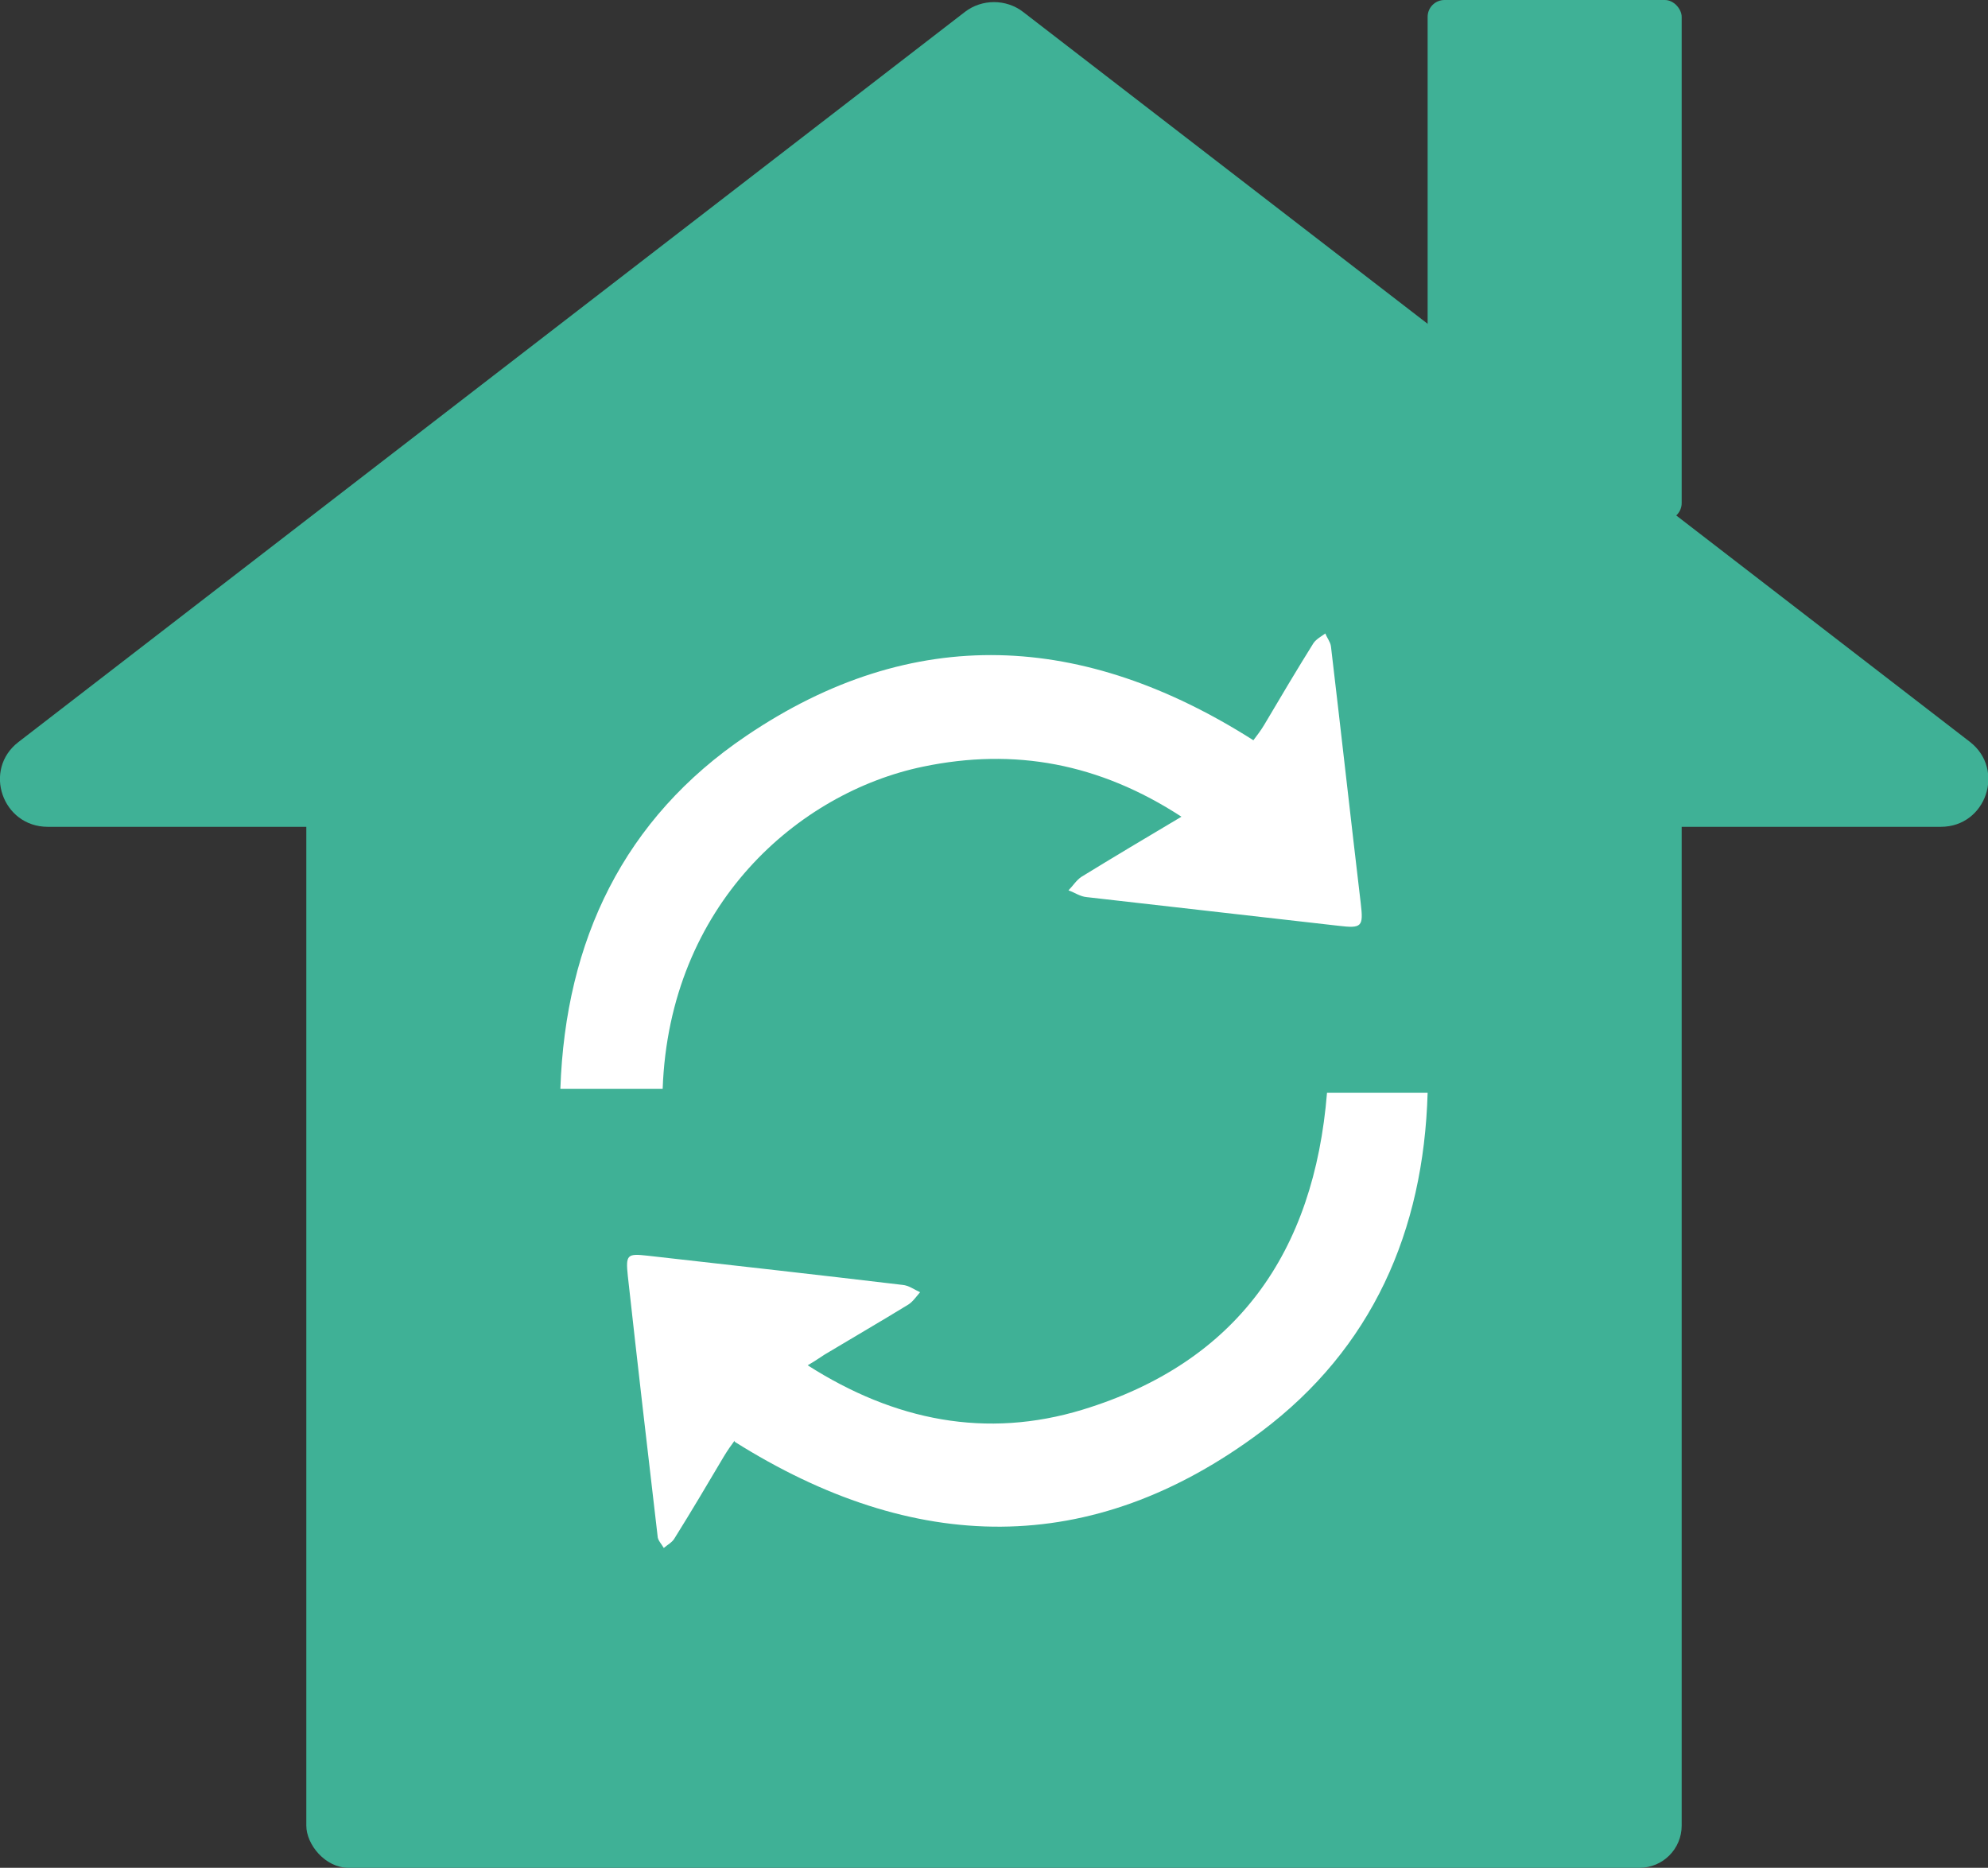
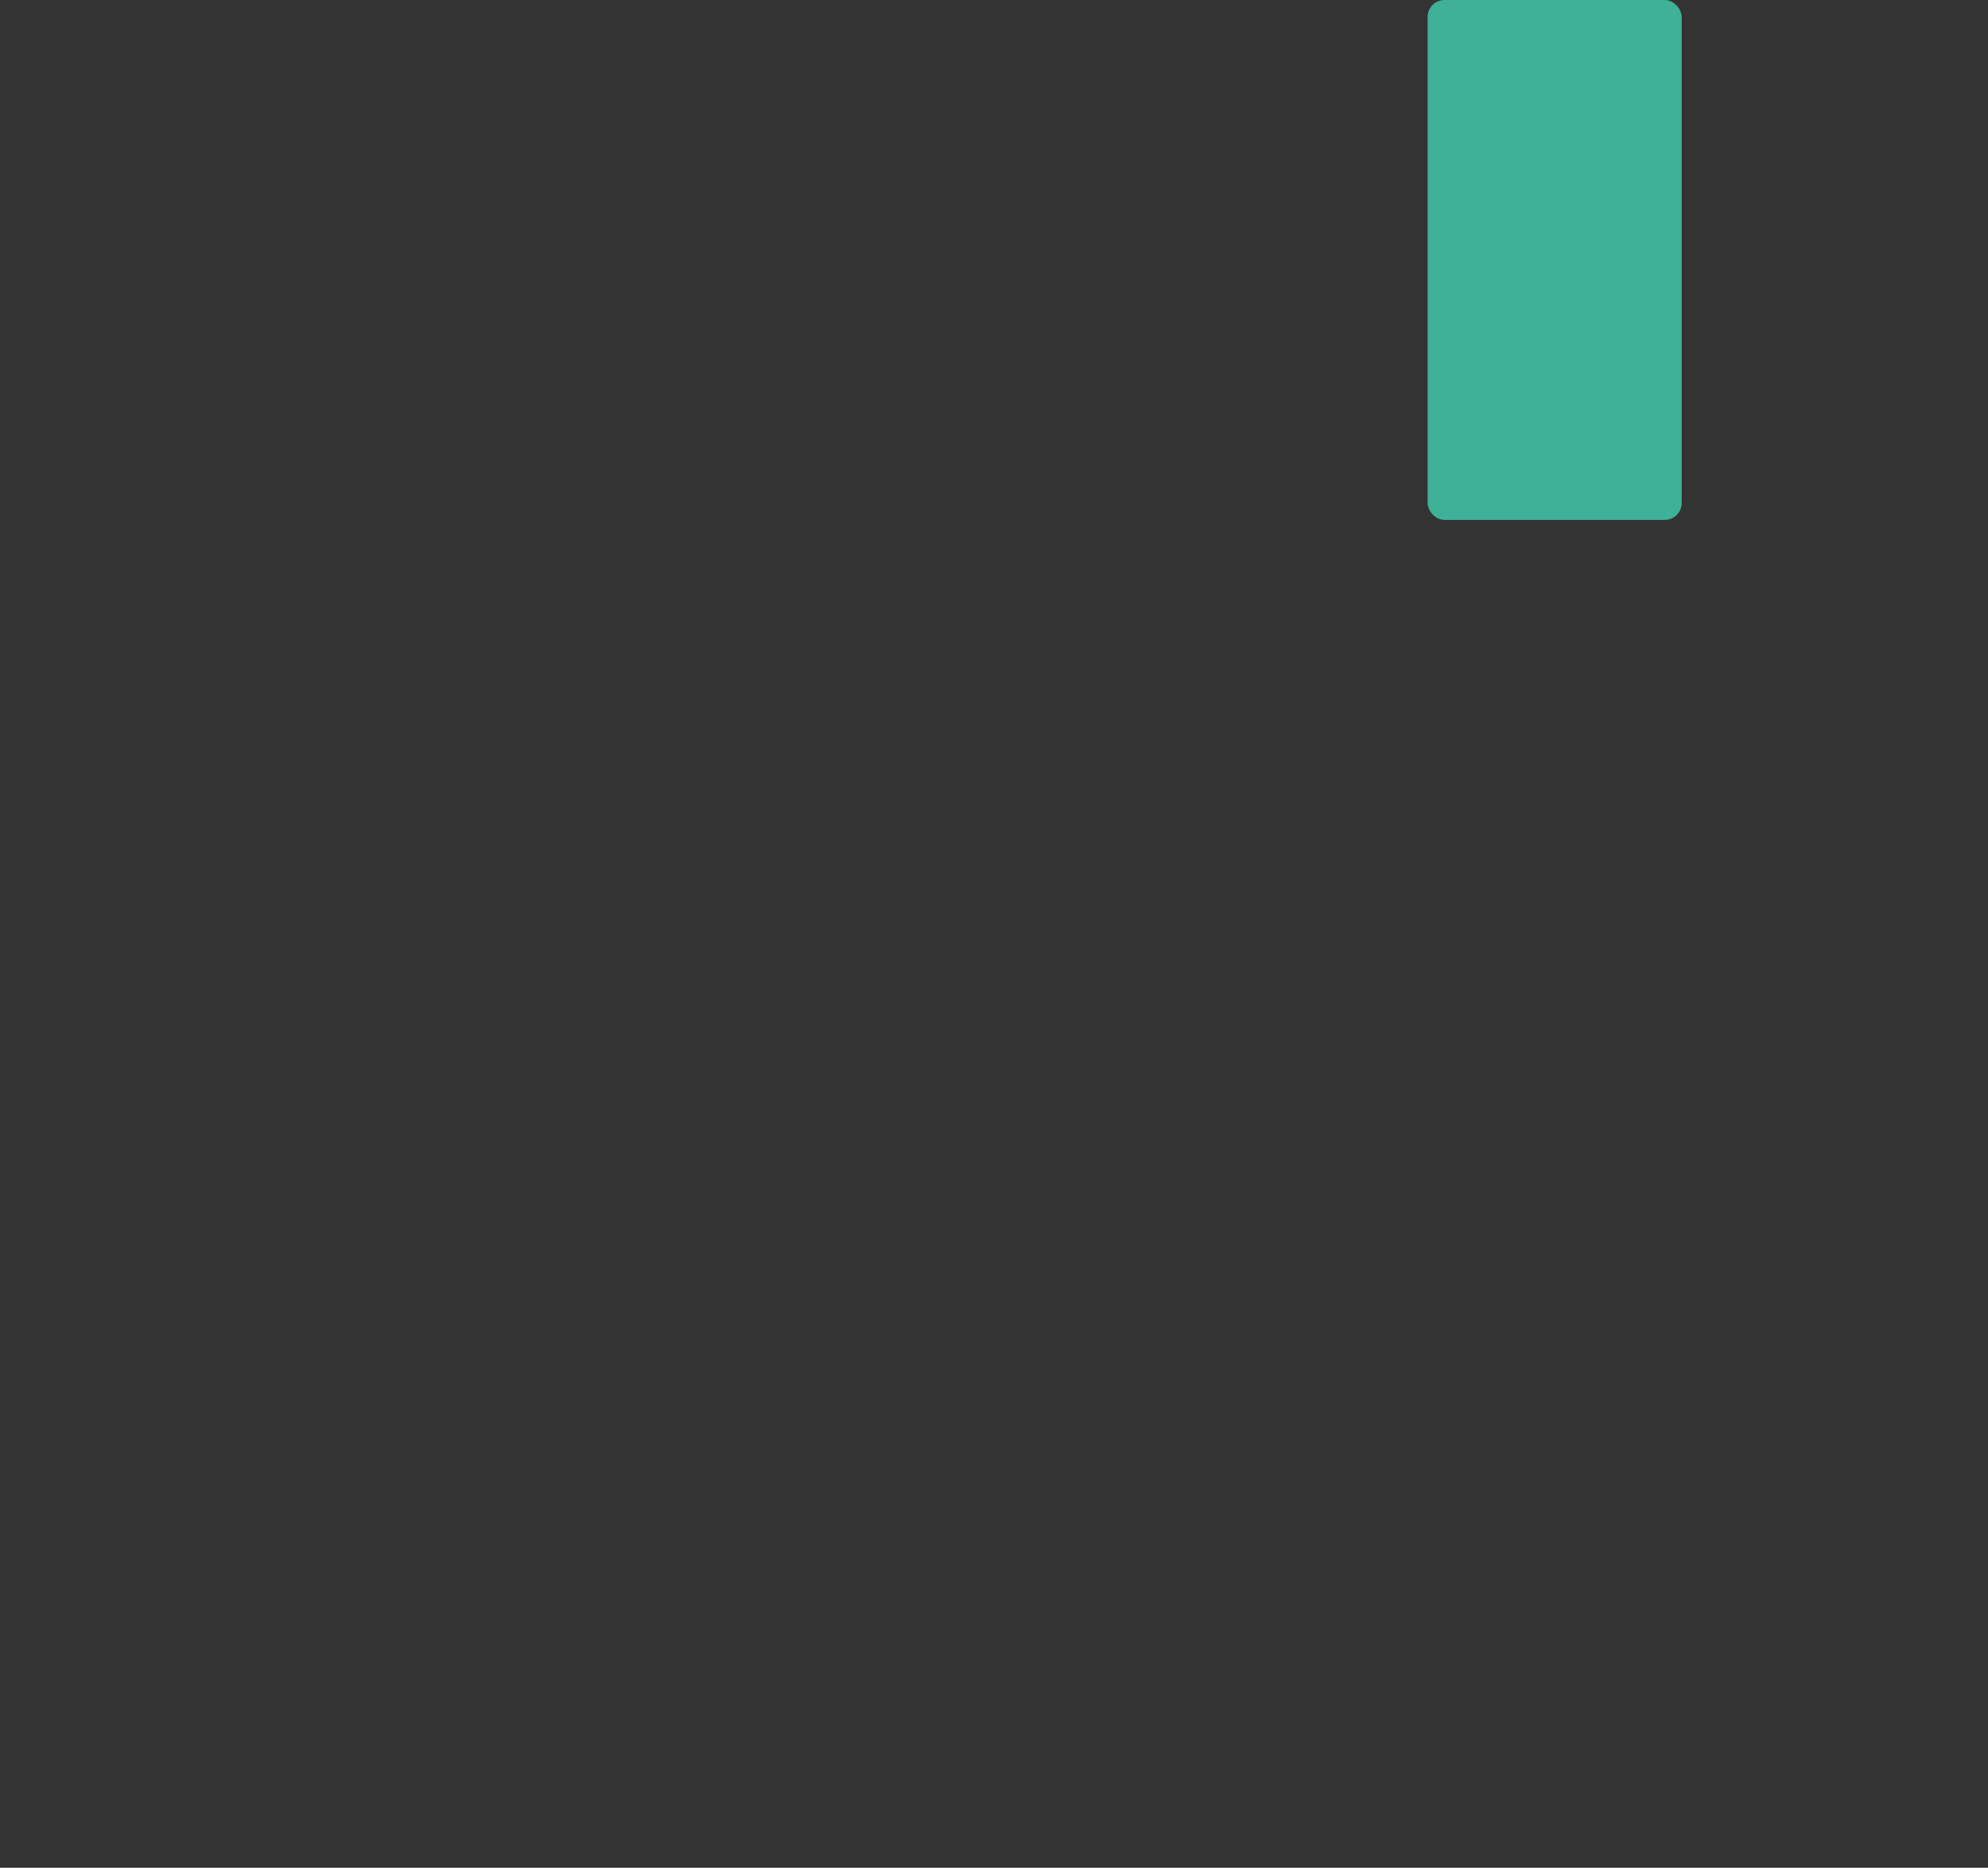
<svg xmlns="http://www.w3.org/2000/svg" id="Layer_2" data-name="Layer 2" viewBox="0 0 35.37 33.23">
  <rect x="0" y="0" width="35.37" height="33.23" fill="#333333" stroke="none" />
  <g id="Layer_1-2" data-name="Layer 1">
    <g>
      <g>
-         <rect x="5.45" y="13.02" width="24.47" height="20.21" rx=".75" ry=".75" style="fill: #3fb196; stroke-width: 0px;" />
-         <path d="M17.17.21L.33,13.2c-.64.49-.29,1.51.52,1.51h33.68c.81,0,1.15-1.02.52-1.51L18.2.21c-.3-.23-.73-.23-1.03,0Z" style="fill: #3fb196; stroke-width: 0px;" />
        <rect x="25.4" width="4.52" height="9.25" rx=".3" ry=".3" style="fill: #3fb196; stroke-width: 0px;" />
      </g>
      <g id="GXuKyL">
        <g>
-           <path d="M13.07,25.63c-.06.08-.13.18-.19.28-.29.49-.58.98-.88,1.46-.04.07-.12.11-.19.17-.04-.07-.11-.14-.11-.21-.18-1.54-.36-3.09-.53-4.63-.04-.38-.01-.4.35-.36,1.51.17,3.03.34,4.54.52.11.01.2.08.31.13-.07.08-.13.17-.21.22-.49.3-.99.59-1.49.89-.08.05-.16.11-.3.19,1.55.99,3.18,1.31,4.89.79,2.75-.84,4.12-2.8,4.35-5.64h1.79c-.07,2.47-.99,4.55-2.96,6.03-3.03,2.27-6.19,2.18-9.37.18Z" style="fill: #fff; stroke-width: 0px;" />
-           <path d="M9.97,19.37c.09-2.64,1.13-4.81,3.31-6.28,2.97-2.01,6-1.84,9.02.08.06-.08.13-.17.19-.27.29-.49.58-.98.88-1.46.05-.07.14-.12.21-.17.03.08.09.15.1.23.18,1.52.35,3.05.53,4.57.05.42.02.45-.4.4-1.49-.17-2.99-.34-4.48-.51-.11-.01-.21-.08-.32-.12.08-.08.14-.18.23-.24.57-.35,1.14-.69,1.78-1.07-1.46-.95-2.97-1.23-4.6-.89-2.21.46-4.51,2.45-4.63,5.73h-1.81Z" style="fill: #fff; stroke-width: 0px;" />
-         </g>
+           </g>
      </g>
    </g>
  </g>
</svg>